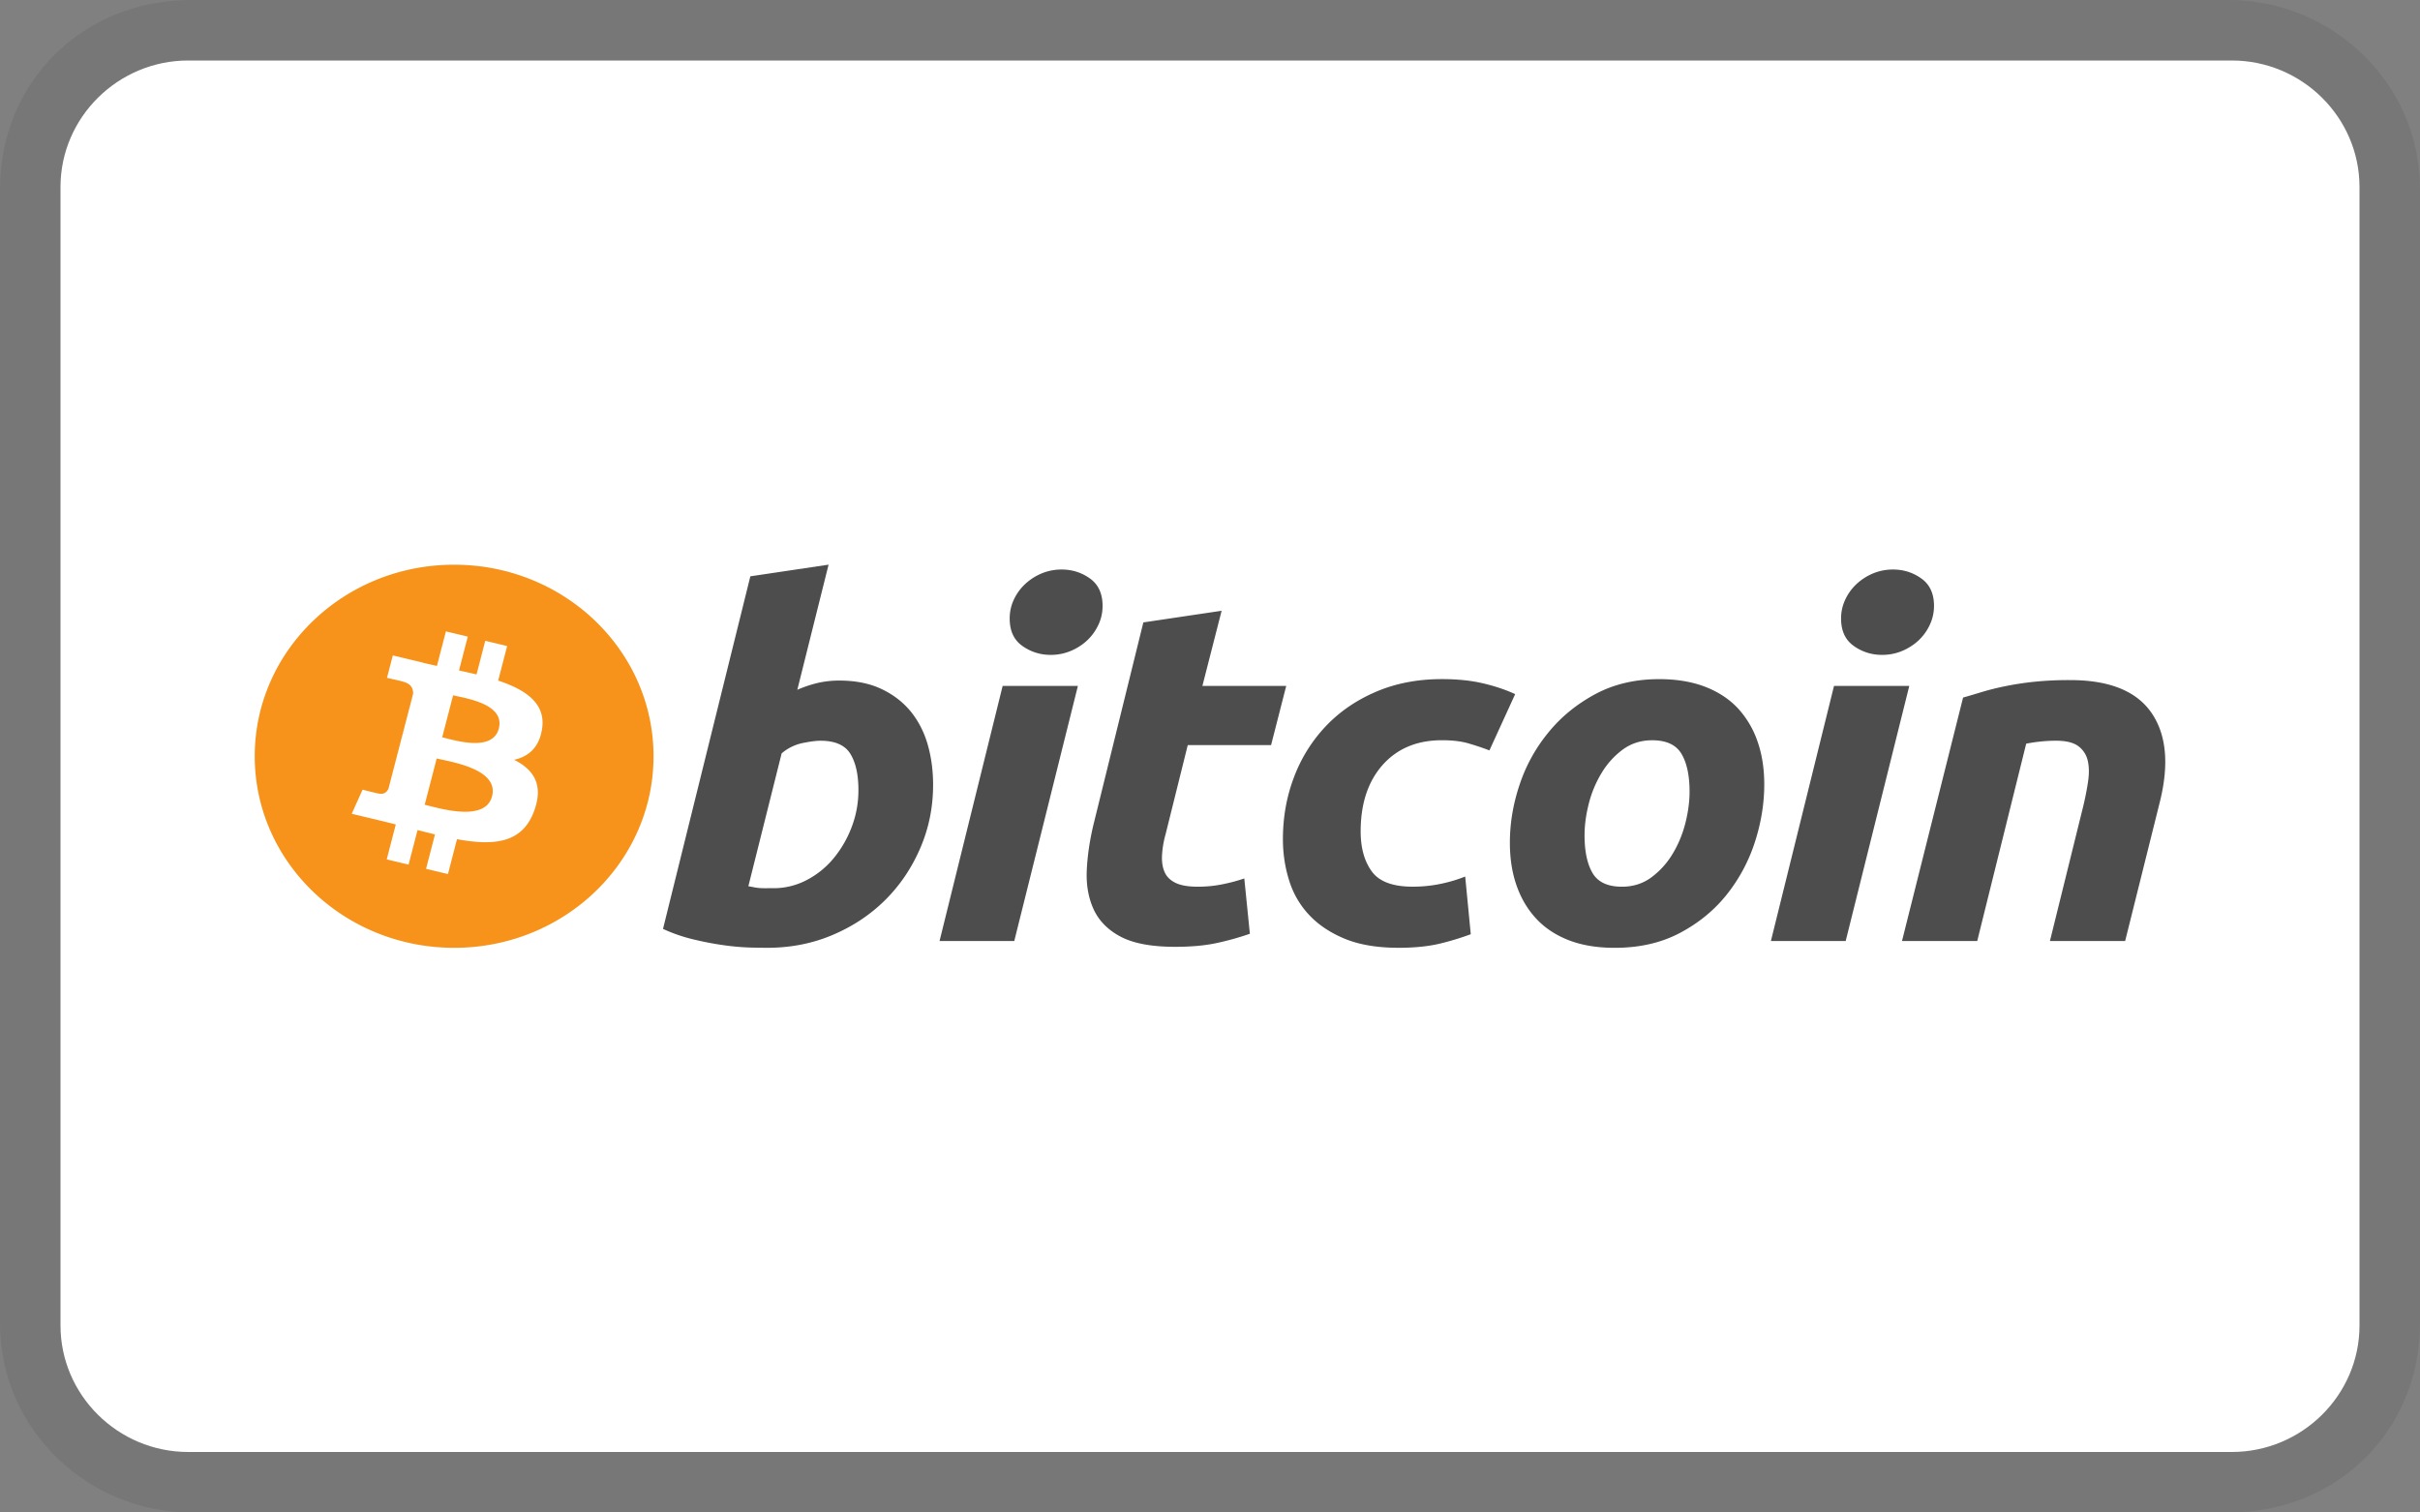
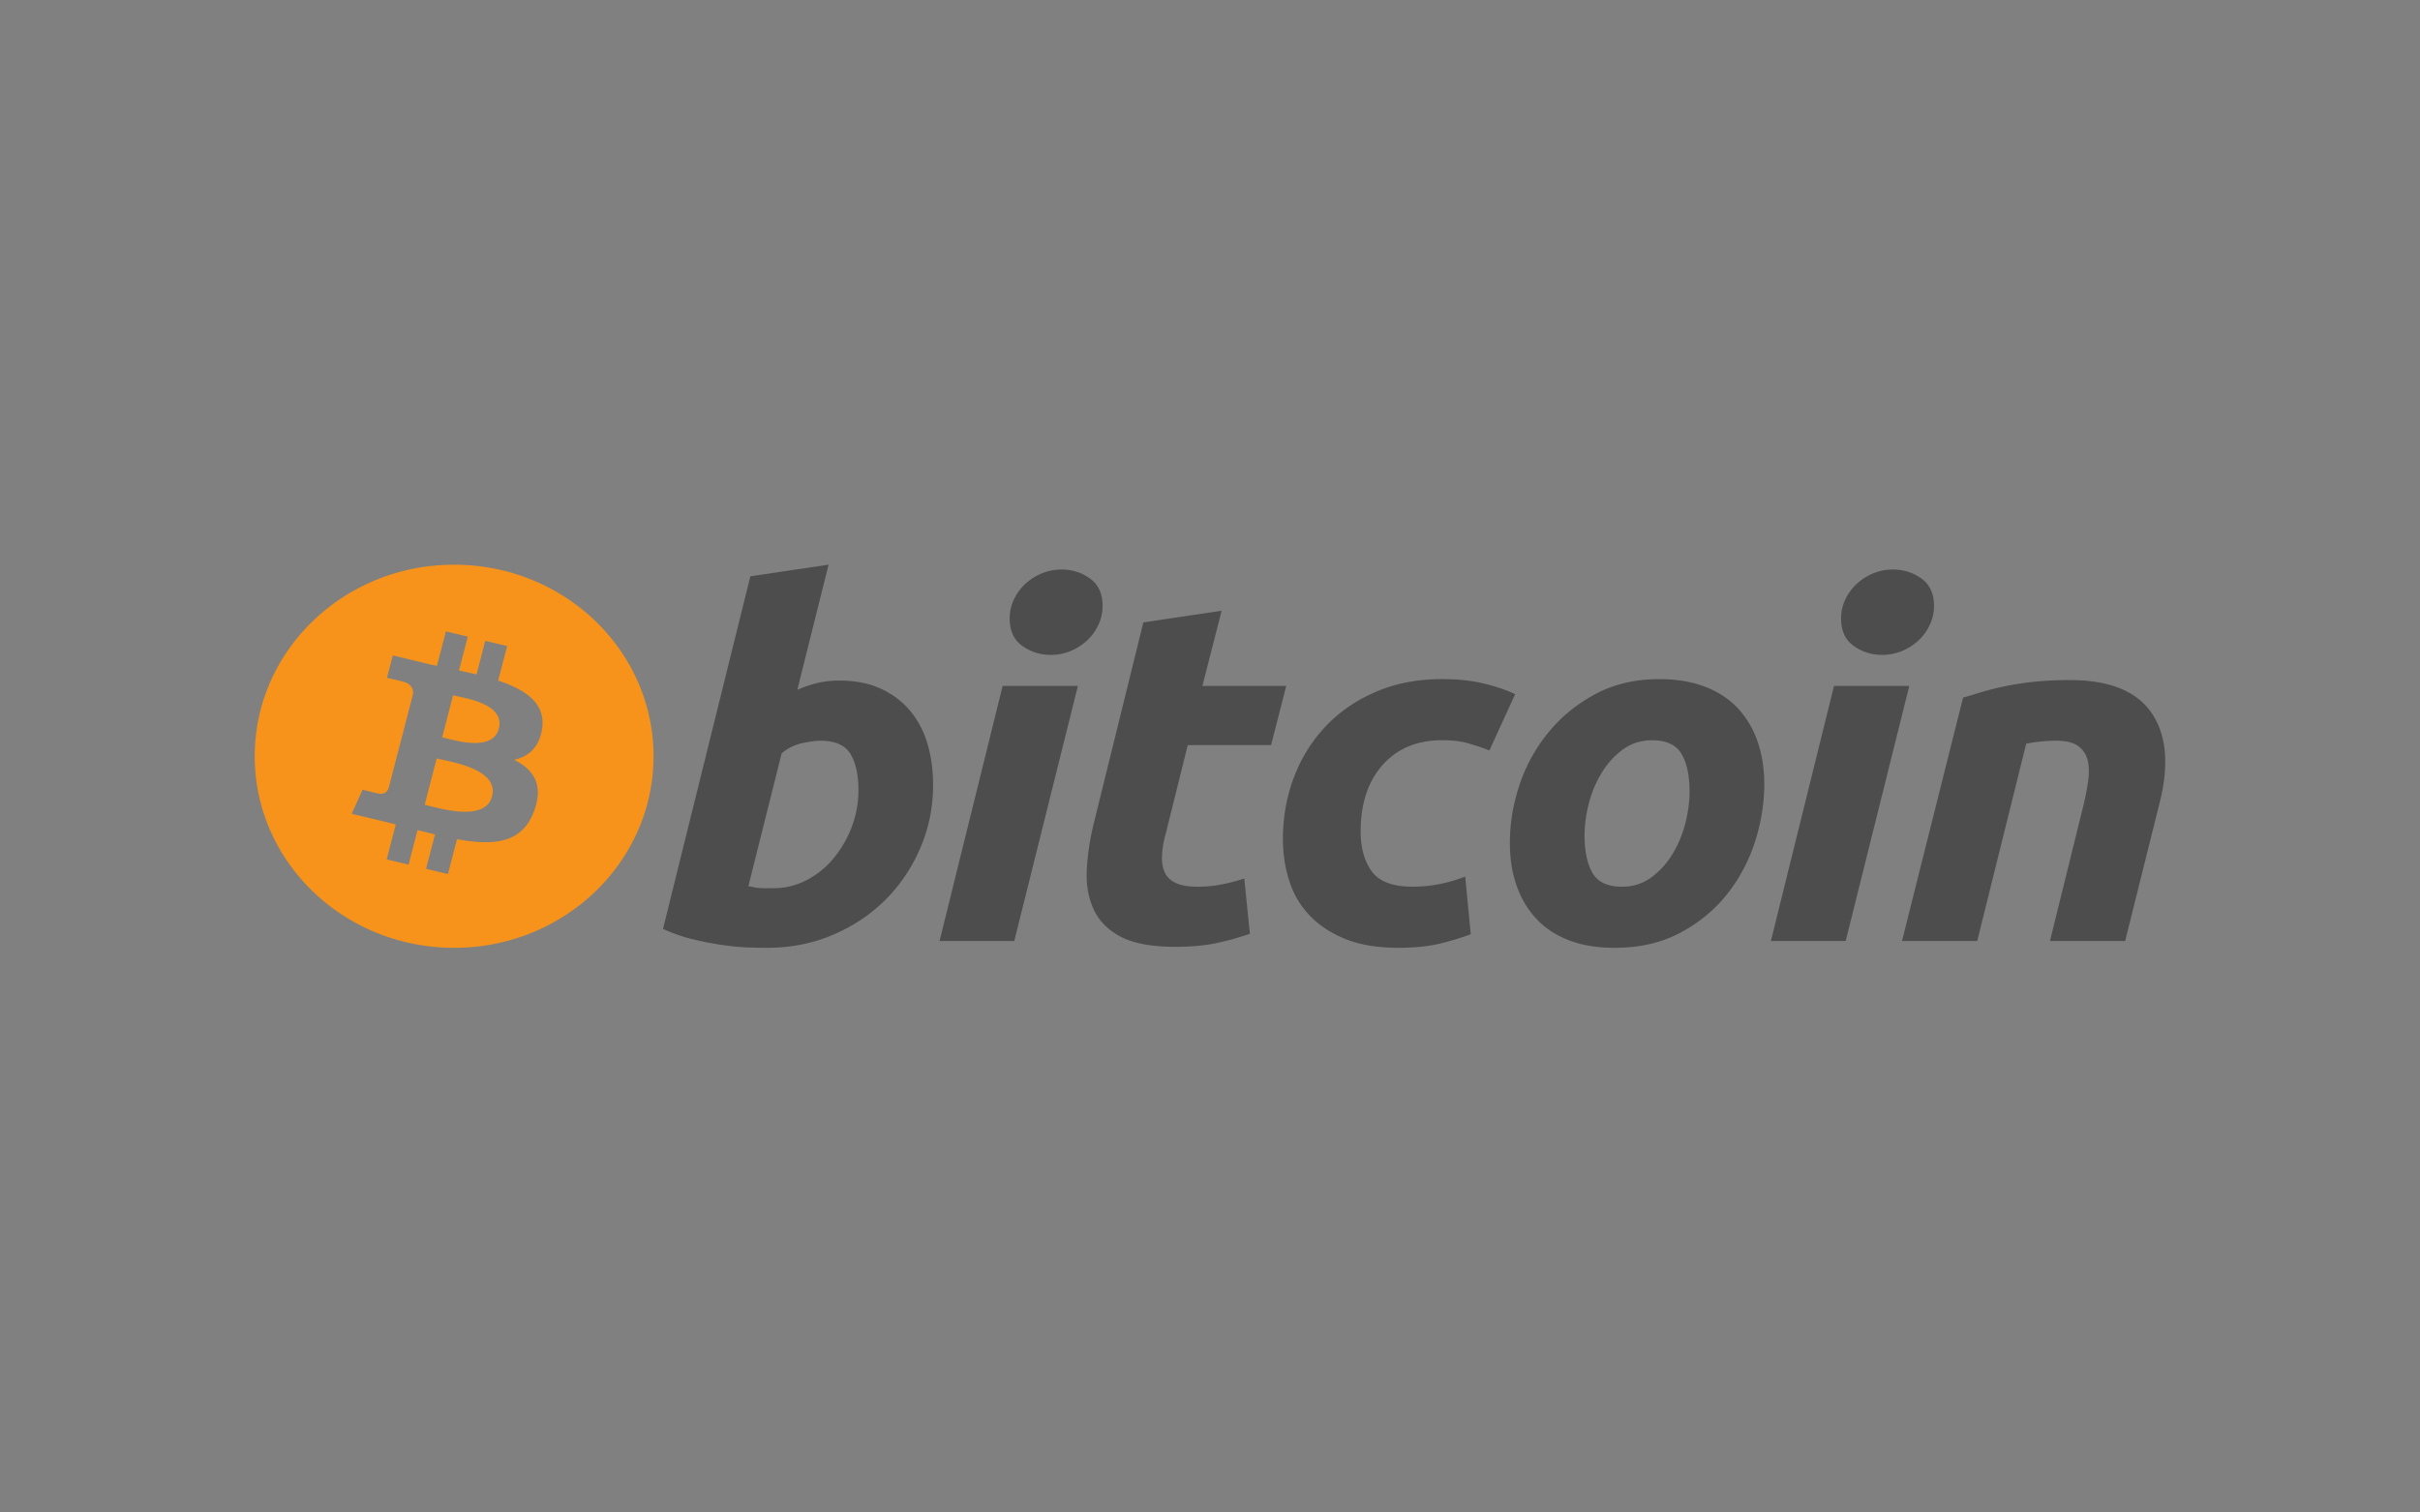
<svg xmlns="http://www.w3.org/2000/svg" class="vtl-pl-main-widget__logo" width="48" height="30" viewBox="0 0 240 150" fill="none">
  <rect x="0" y="0" width="240" height="150" fill="#808080" stroke="none" />
  <g clip-path="url(#bitcoin__a)">
-     <path fill="#000" d="M221.053 0H18.947C8.211 0 0 8.125 0 18.75v112.5C0 141.875 8.842 150 18.947 150h202.106c10.736 0 18.947-8.125 18.947-18.75V18.75C240 8.125 231.158 0 221.053 0Z" opacity=".07" />
-     <path fill="#fff" d="M221.333 6C228.3 6 234 11.646 234 18.546v112.909c0 6.9-5.7 12.545-12.667 12.545H18.667C11.7 144 6 138.355 6 131.455V18.545C6 11.646 11.7 6 18.667 6h202.666Z" />
    <path fill="#4D4D4D" fill-rule="evenodd" d="M83.227 67.494c1.605 0 2.99.276 4.154.819 1.17.547 2.136 1.285 2.91 2.213.764.932 1.333 2.022 1.7 3.27.365 1.254.548 2.6.548 4.042 0 2.213-.421 4.305-1.275 6.277-.851 1.974-2.009 3.687-3.48 5.148-1.47 1.46-3.206 2.61-5.208 3.459-1.999.852-4.171 1.276-6.504 1.276-.302 0-.832-.008-1.582-.024a23.72 23.72 0 0 1-2.575-.214 31.2 31.2 0 0 1-3.081-.58 15.871 15.871 0 0 1-3.081-1.058l8.662-34.966L82.173 56l-3.1 12.408a12.286 12.286 0 0 1 2-.673 9.438 9.438 0 0 1 2.154-.24Zm-6.508 20.592a7.012 7.012 0 0 0 3.304-.818 8.58 8.58 0 0 0 2.682-2.188 10.91 10.91 0 0 0 1.776-3.104c.433-1.153.652-2.357.652-3.61 0-1.538-.267-2.739-.801-3.606-.534-.865-1.52-1.298-2.955-1.298-.47 0-1.076.085-1.826.239a4.656 4.656 0 0 0-2.032 1.013l-3.302 13.178c.199.032.376.066.525.096.148.031.31.055.471.072.172.019.368.027.604.027l.902-.001Zm23.869 5.24h-7.41l6.258-25.3h7.462l-6.31 25.3Zm3.606-28.38a4.73 4.73 0 0 1-2.804-.888c-.84-.589-1.255-1.496-1.255-2.719 0-.672.142-1.304.424-1.898a5.044 5.044 0 0 1 1.129-1.54 5.585 5.585 0 0 1 1.625-1.036 5.144 5.144 0 0 1 1.981-.383c1.034 0 1.967.296 2.802.889.832.595 1.251 1.502 1.251 2.718 0 .674-.141 1.309-.427 1.902a5.03 5.03 0 0 1-1.125 1.541 5.474 5.474 0 0 1-1.625 1.032 5.059 5.059 0 0 1-1.976.383Zm9.196-3.218 7.762-1.156-1.907 7.456h8.313l-1.501 5.867h-8.263l-2.201 8.85a9.627 9.627 0 0 0-.35 2.066c-.036.643.048 1.196.249 1.66.199.466.557.824 1.077 1.08.516.257 1.257.387 2.226.387.799 0 1.578-.073 2.331-.219a16.65 16.65 0 0 0 2.275-.6l.553 5.486a27.434 27.434 0 0 1-3.255.912c-1.169.258-2.555.383-4.156.383-2.302 0-4.088-.327-5.359-.982-1.27-.659-2.167-1.558-2.705-2.697-.53-1.134-.767-2.443-.7-3.917.069-1.478.301-3.032.7-4.667l4.911-19.909Zm13.841 21.499c0-2.18.367-4.233 1.102-6.159a15.033 15.033 0 0 1 3.158-5.054c1.365-1.438 3.026-2.577 4.982-3.412 1.948-.833 4.127-1.252 6.531-1.252 1.503 0 2.847.135 4.029.41 1.187.275 2.262.632 3.232 1.08l-2.555 5.584c-.668-.26-1.362-.49-2.078-.698-.717-.212-1.592-.314-2.627-.314-2.473 0-4.429.819-5.884 2.45-1.449 1.635-2.18 3.834-2.18 6.593 0 1.635.368 2.956 1.104 3.968.734 1.011 2.087 1.513 4.055 1.513.97 0 1.906-.097 2.804-.287a14.15 14.15 0 0 0 2.405-.72l.552 5.722a27.26 27.26 0 0 1-3.104.942c-1.137.267-2.489.404-4.058.404-2.07 0-3.823-.29-5.256-.864-1.434-.582-2.62-1.355-3.554-2.334a8.709 8.709 0 0 1-2.028-3.442c-.418-1.31-.63-2.69-.63-4.13ZM160.149 94c-1.769 0-3.305-.258-4.608-.77-1.299-.513-2.375-1.232-3.227-2.165-.852-.927-1.491-2.027-1.927-3.293-.438-1.265-.647-2.668-.647-4.204 0-1.928.323-3.854.973-5.776a16.136 16.136 0 0 1 2.882-5.192c1.262-1.54 2.819-2.8 4.654-3.782 1.831-.974 3.939-1.465 6.305-1.465 1.736 0 3.266.26 4.586.771 1.314.514 2.398 1.237 3.254 2.165a9.31 9.31 0 0 1 1.924 3.296c.437 1.262.65 2.669.65 4.206 0 1.922-.317 3.848-.948 5.776a16.47 16.47 0 0 1-2.804 5.192c-1.234 1.538-2.777 2.796-4.63 3.775-1.854.976-4.001 1.465-6.437 1.465Zm3.703-20.585c-1.099 0-2.07.306-2.902.912a7.965 7.965 0 0 0-2.1 2.31 11.08 11.08 0 0 0-1.281 3.053c-.283 1.108-.423 2.155-.423 3.15 0 1.605.269 2.854.799 3.755.537.894 1.502 1.344 2.905 1.344 1.103 0 2.069-.304 2.906-.915a8.006 8.006 0 0 0 2.1-2.307c.568-.927.996-1.948 1.281-3.054.281-1.105.423-2.157.423-3.15 0-1.601-.268-2.853-.802-3.752-.535-.897-1.504-1.346-2.906-1.346Zm19.19 19.911h-7.416l6.259-25.3h7.465l-6.308 25.3Zm3.6-28.38a4.721 4.721 0 0 1-2.801-.888c-.836-.589-1.255-1.496-1.255-2.719 0-.672.143-1.304.426-1.898a5.009 5.009 0 0 1 1.128-1.54 5.568 5.568 0 0 1 1.627-1.036 5.108 5.108 0 0 1 1.976-.383c1.036 0 1.972.296 2.805.889.835.595 1.255 1.502 1.255 2.718a4.41 4.41 0 0 1-.43 1.902 5.023 5.023 0 0 1-1.123 1.541 5.538 5.538 0 0 1-1.625 1.032 5.08 5.08 0 0 1-1.983.383Zm8.044 4.234c.563-.158 1.191-.348 1.875-.554.686-.207 1.451-.4 2.307-.573a29.404 29.404 0 0 1 2.852-.436 33.552 33.552 0 0 1 3.578-.17c3.907 0 6.603 1.093 8.09 3.274 1.485 2.18 1.743 5.164.778 8.945l-3.408 13.66h-7.459l3.304-13.372c.2-.835.359-1.643.476-2.432.118-.78.111-1.47-.026-2.065a2.457 2.457 0 0 0-.923-1.445c-.489-.37-1.229-.552-2.231-.552-.966 0-1.949.1-2.953.292l-4.858 19.574h-7.461l6.059-24.146Z" clip-rule="evenodd" />
    <path fill="#F7931A" fill-rule="evenodd" d="M45.038 94c10.922 0 19.775-8.506 19.775-18.998 0-10.493-8.854-18.998-19.775-18.998s-19.775 8.505-19.775 18.998c0 10.492 8.854 18.997 19.775 18.997Zm8.72-21.707c.392-2.53-1.612-3.888-4.352-4.796l.89-3.426-2.17-.52-.866 3.336a86.45 86.45 0 0 0-1.74-.393l.872-3.358-2.169-.52-.89 3.425a70.972 70.972 0 0 1-1.386-.313l.002-.011-2.993-.718-.577 2.228s1.61.354 1.576.376c.88.212 1.039.77 1.012 1.213l-1.013 3.902c.06.014.138.034.226.07-.073-.02-.15-.037-.23-.056l-1.42 5.469c-.107.255-.38.64-.994.494.022.03-1.578-.378-1.578-.378l-1.078 2.388 2.824.675c.525.126 1.04.26 1.547.384l-.898 3.465 2.167.52.89-3.428a93.52 93.52 0 0 0 1.73.431l-.886 3.412 2.17.52.898-3.458c3.702.672 6.485.402 7.656-2.815.945-2.59-.047-4.084-1.994-5.058 1.42-.313 2.487-1.209 2.773-3.06Zm-4.96 6.68c-.671 2.59-5.209 1.19-6.68.838l1.192-4.59c1.471.353 6.19 1.052 5.488 3.753Zm.671-6.717c-.612 2.354-4.389 1.158-5.614.866l1.08-4.165c1.226.295 5.171.842 4.534 3.299Z" clip-rule="evenodd" />
  </g>
  <defs>
    <clipPath id="bitcoin__a">
      <path fill="#fff" d="M0 0h240v150H0z" />
    </clipPath>
  </defs>
</svg>